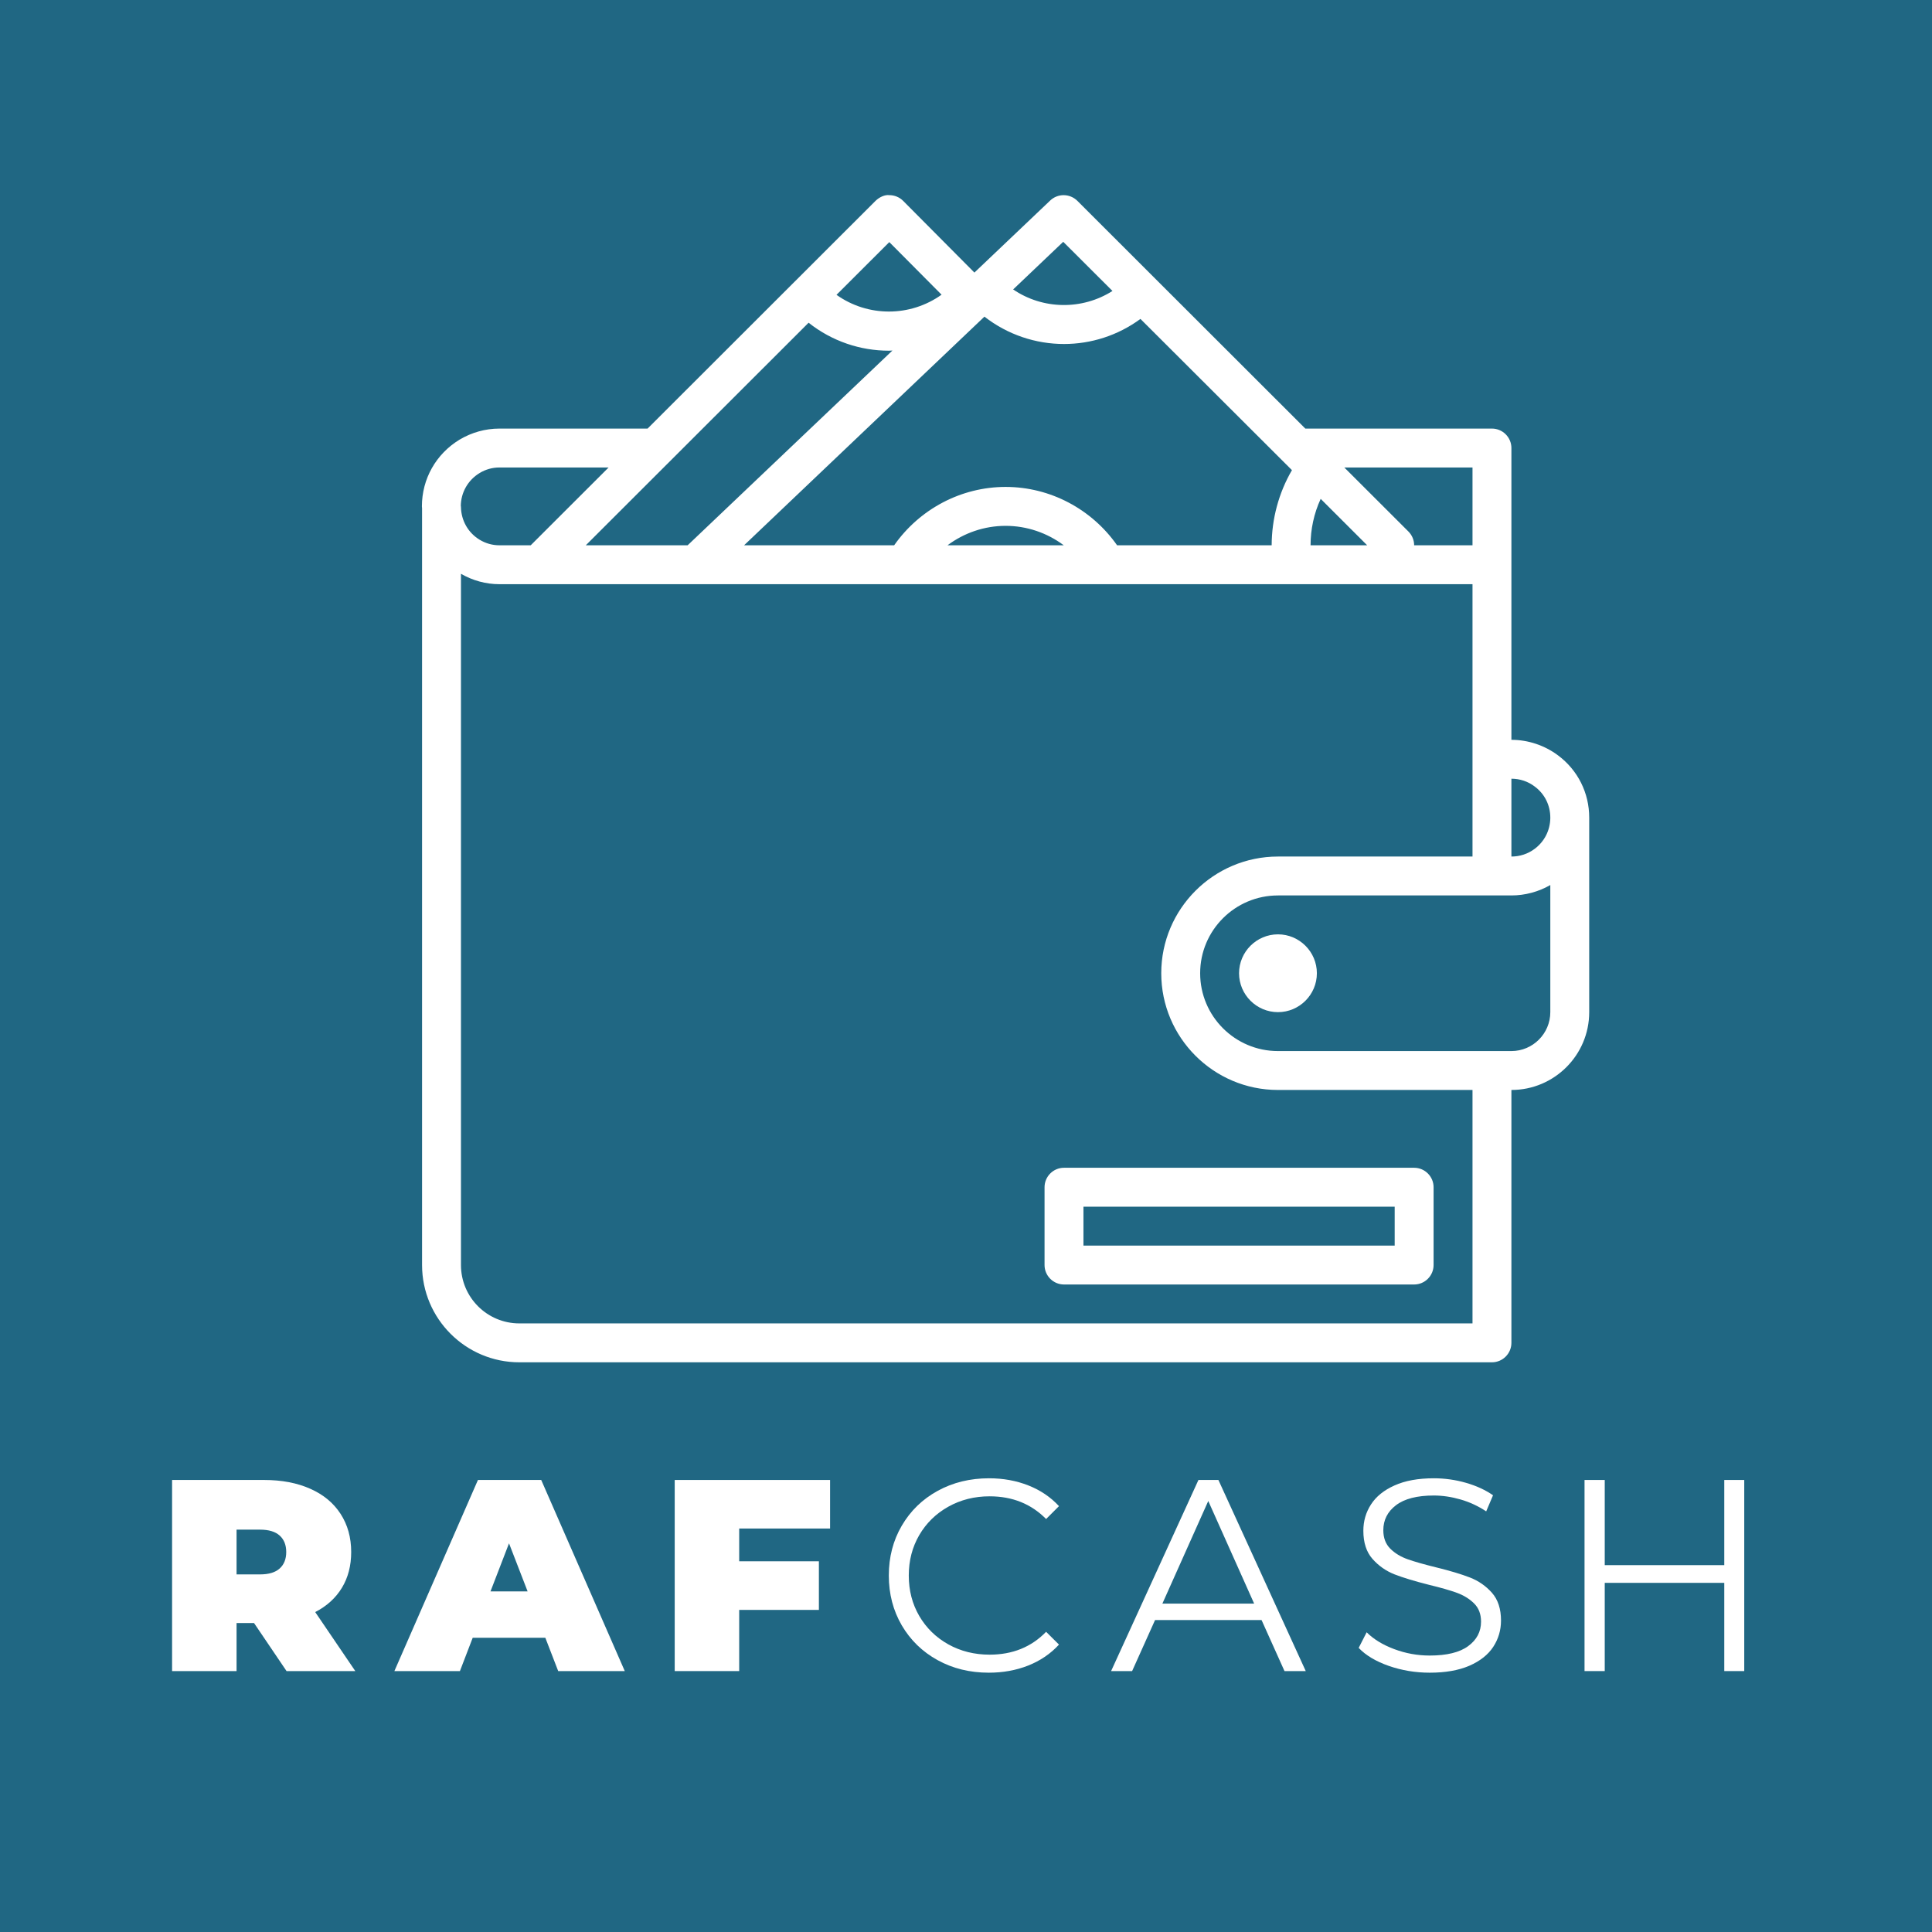
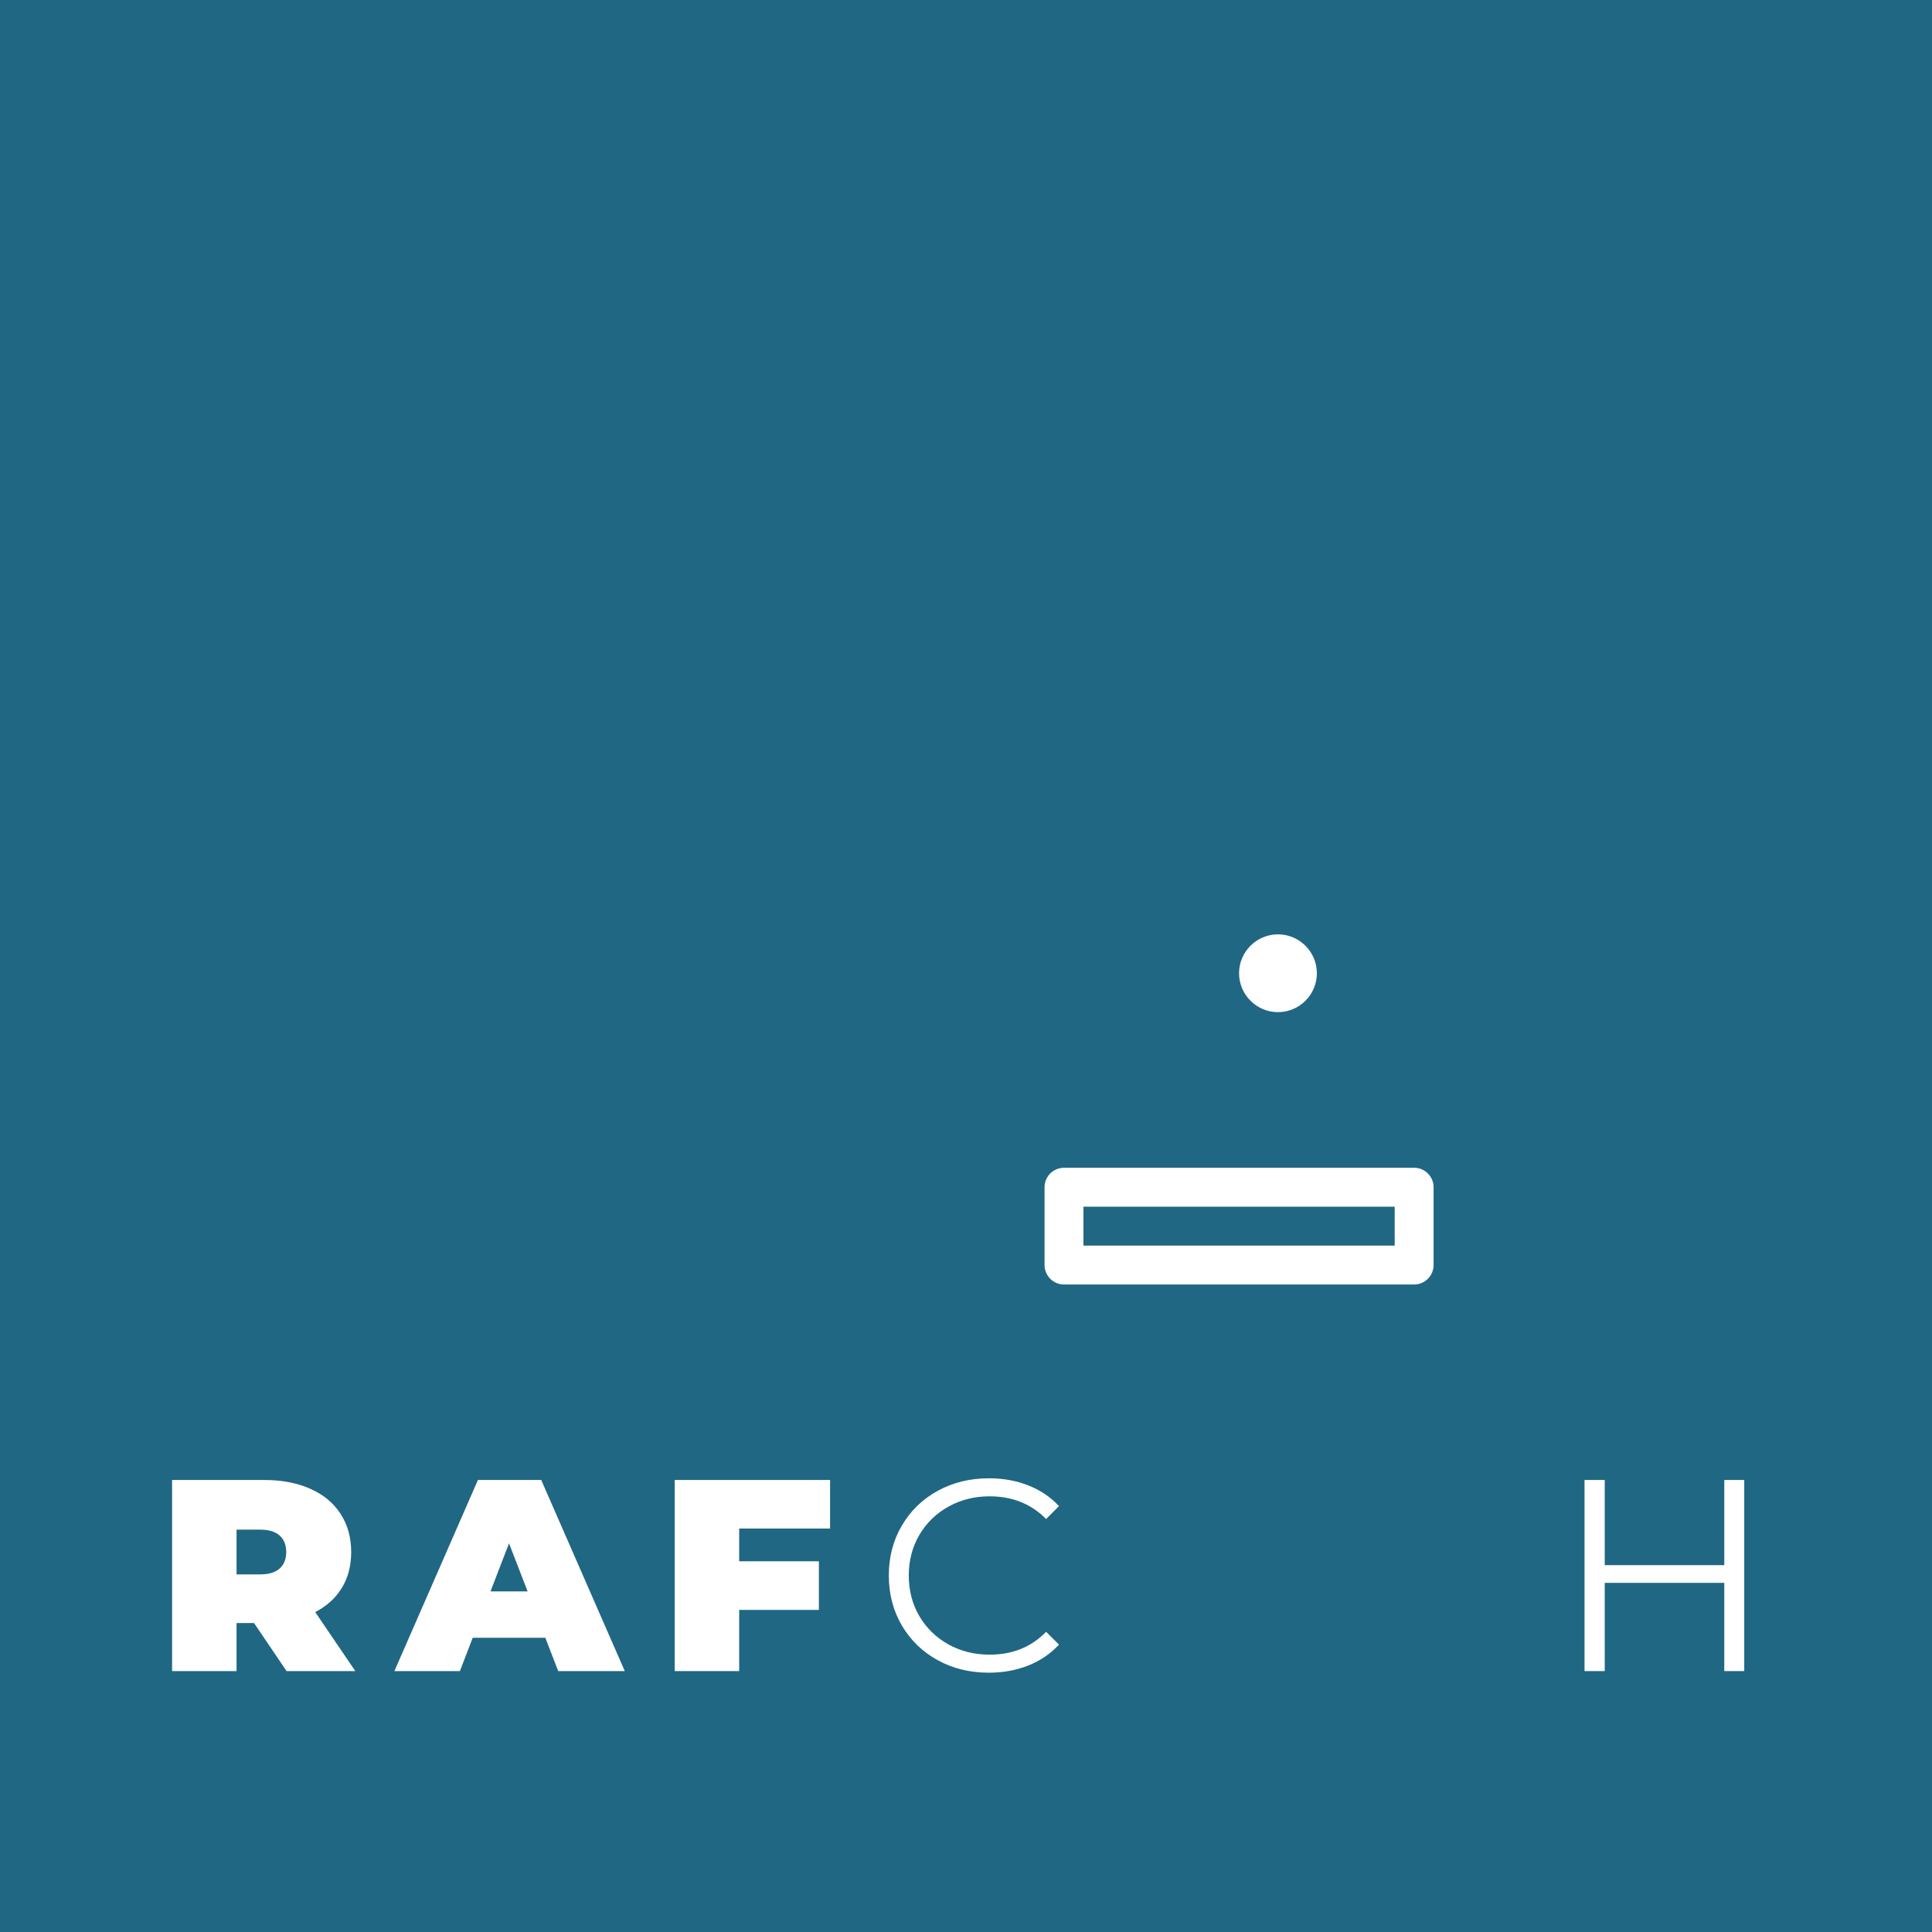
<svg xmlns="http://www.w3.org/2000/svg" fill="#000000" height="375" version="1" viewBox="0 0 375 375" width="375">
  <defs>
    <clipPath id="a">
-       <path d="M 81.73 37.5 L 308.98 37.5 L 308.98 264.75 L 81.73 264.75 Z M 81.73 37.5" />
-     </clipPath>
+       </clipPath>
  </defs>
-   <path d="M-37.5 -37.5H412.5V412.5H-37.5z" fill="#206783" />
  <path d="M-37.5 -37.5H412.5V412.5H-37.5z" fill="#206783" />
  <g clip-path="url(#a)">
    <path d="M 300.914 158.82 C 300.871 161.18 299.777 163.332 297.891 164.75 C 296.578 165.738 295 166.254 293.363 166.254 L 293.363 151.148 C 295 151.148 296.578 151.664 297.891 152.668 C 299.82 154.098 300.914 156.297 300.914 158.703 Z M 300.914 196.457 C 300.914 200.617 297.52 204.012 293.363 204.012 L 248.055 204.012 C 239.719 204.012 232.949 197.242 232.949 188.906 C 232.949 180.574 239.719 173.805 248.055 173.805 L 293.363 173.805 C 296.004 173.805 298.629 173.098 300.914 171.785 Z M 285.812 256.871 L 100.801 256.871 C 94.547 256.871 89.473 251.797 89.473 245.543 L 89.473 111.371 C 91.742 112.684 94.309 113.391 96.934 113.391 L 285.812 113.391 L 285.812 166.254 L 248.055 166.254 C 235.562 166.254 225.398 176.414 225.398 188.906 C 225.398 201.398 235.562 211.562 248.055 211.562 L 285.812 211.562 Z M 93.117 91.801 C 94.266 91.105 95.578 90.738 96.934 90.738 L 118.129 90.738 L 103.012 105.84 L 96.934 105.84 C 95.578 105.84 94.266 105.473 93.102 104.766 C 90.875 103.422 89.531 101.062 89.473 98.465 L 89.473 98.289 L 89.441 98.289 C 89.441 95.621 90.812 93.188 93.117 91.801 Z M 172.613 46.992 L 182.758 57.199 C 176.668 61.551 168.453 61.562 162.363 57.227 Z M 206.371 46.934 L 215.93 56.477 C 210.047 60.207 202.434 60.117 196.652 56.18 Z M 254.379 105.84 C 254.379 102.73 255.043 99.645 256.344 96.828 L 265.367 105.84 Z M 113.703 105.84 L 156.949 62.641 C 161.508 66.254 167.008 68.07 172.539 68.07 C 172.758 68.07 172.98 68.039 173.219 68.039 L 133.469 105.84 Z M 206.477 105.84 L 183.91 105.84 C 187.125 103.438 191.062 102.066 195.191 102.066 C 199.324 102.066 203.262 103.438 206.477 105.84 Z M 216.828 105.84 C 211.902 98.82 203.852 94.512 195.191 94.512 C 186.535 94.512 178.48 98.82 173.555 105.84 L 144.426 105.84 L 191.078 61.461 C 195.605 64.984 201.062 66.77 206.52 66.77 C 211.758 66.77 216.961 65.133 221.359 61.902 L 250.766 91.254 C 248.188 95.68 246.844 100.738 246.828 105.84 Z M 285.812 90.738 L 285.812 105.84 L 274.484 105.84 C 274.484 104.84 274.086 103.879 273.379 103.172 L 260.93 90.738 Z M 302.418 146.621 C 299.82 144.676 296.605 143.598 293.363 143.598 L 293.363 86.961 C 293.363 84.883 291.664 83.188 289.586 83.188 L 253.363 83.188 L 209.117 38.984 C 207.656 37.539 205.324 37.508 203.836 38.926 L 189.133 52.906 L 175.297 38.984 C 174.59 38.277 173.629 37.879 172.629 37.879 C 171.742 37.758 170.664 38.277 169.941 38.984 L 125.695 83.188 L 96.934 83.188 C 94.207 83.188 91.539 83.938 89.191 85.34 C 84.633 88.113 81.891 92.949 81.891 98.289 C 81.891 98.406 81.922 98.523 81.922 98.645 L 81.922 245.543 C 81.922 255.957 90.387 264.422 100.801 264.422 L 289.586 264.422 C 291.664 264.422 293.363 262.727 293.363 260.645 L 293.363 211.562 C 301.695 211.562 308.465 204.793 308.465 196.457 L 308.465 158.879 C 308.465 158.82 308.465 158.762 308.465 158.703 C 308.465 153.906 306.266 149.496 302.418 146.621" fill="#ffffff" />
  </g>
  <path d="M 248.055 181.355 C 243.895 181.355 240.5 184.746 240.5 188.906 C 240.5 193.066 243.895 196.457 248.055 196.457 C 252.211 196.457 255.605 193.066 255.605 188.906 C 255.605 184.746 252.211 181.355 248.055 181.355" fill="#ffffff" />
  <path d="M 210.297 234.215 L 270.707 234.215 L 270.707 241.766 L 210.297 241.766 Z M 202.746 230.441 L 202.746 245.543 C 202.746 247.621 204.441 249.32 206.52 249.32 L 274.484 249.32 C 276.562 249.32 278.258 247.621 278.258 245.543 L 278.258 230.441 C 278.258 228.359 276.562 226.664 274.484 226.664 L 206.52 226.664 C 204.441 226.664 202.746 228.359 202.746 230.441" fill="#ffffff" />
  <g fill="#ffffff">
    <g>
      <g>
        <path d="M 18.922 -9.328 L 15.531 -9.328 L 15.531 0 L 3.016 0 L 3.016 -37.094 L 20.875 -37.094 C 24.301 -37.094 27.285 -36.523 29.828 -35.391 C 32.379 -34.266 34.344 -32.641 35.719 -30.516 C 37.094 -28.398 37.781 -25.93 37.781 -23.109 C 37.781 -20.461 37.18 -18.148 35.984 -16.172 C 34.785 -14.191 33.055 -12.617 30.797 -11.453 L 38.578 0 L 25.234 0 Z M 25.172 -23.109 C 25.172 -24.484 24.742 -25.551 23.891 -26.312 C 23.047 -27.07 21.781 -27.453 20.094 -27.453 L 15.531 -27.453 L 15.531 -18.766 L 20.094 -18.766 C 21.781 -18.766 23.047 -19.145 23.891 -19.906 C 24.742 -20.664 25.172 -21.734 25.172 -23.109 Z M 25.172 -23.109" transform="translate(30.385 324.356)" />
      </g>
    </g>
  </g>
  <g fill="#ffffff">
    <g>
      <g>
        <path d="M 28.297 -6.469 L 14.203 -6.469 L 11.719 0 L -1 0 L 15.219 -37.094 L 27.5 -37.094 L 43.719 0 L 30.797 0 Z M 24.859 -15.469 L 21.25 -24.797 L 17.656 -15.469 Z M 24.859 -15.469" transform="translate(77.55 324.356)" />
      </g>
    </g>
  </g>
  <g fill="#ffffff">
    <g>
      <g>
        <path d="M 15.531 -27.672 L 15.531 -21.312 L 31 -21.312 L 31 -11.875 L 15.531 -11.875 L 15.531 0 L 3.016 0 L 3.016 -37.094 L 33.172 -37.094 L 33.172 -27.672 Z M 15.531 -27.672" transform="translate(127.946 324.356)" />
      </g>
    </g>
  </g>
  <g fill="#ffffff">
    <g>
      <g>
        <path d="M 22.156 0.312 C 18.477 0.312 15.164 -0.5 12.219 -2.125 C 9.27 -3.75 6.953 -6 5.266 -8.875 C 3.586 -11.758 2.75 -14.984 2.75 -18.547 C 2.75 -22.117 3.586 -25.344 5.266 -28.219 C 6.953 -31.102 9.273 -33.359 12.234 -34.984 C 15.203 -36.609 18.523 -37.422 22.203 -37.422 C 24.961 -37.422 27.508 -36.957 29.844 -36.031 C 32.176 -35.113 34.156 -33.773 35.781 -32.016 L 33.281 -29.516 C 30.383 -32.453 26.727 -33.922 22.312 -33.922 C 19.375 -33.922 16.703 -33.25 14.297 -31.906 C 11.898 -30.562 10.02 -28.723 8.656 -26.391 C 7.301 -24.055 6.625 -21.441 6.625 -18.547 C 6.625 -15.648 7.301 -13.035 8.656 -10.703 C 10.02 -8.367 11.898 -6.531 14.297 -5.188 C 16.703 -3.852 19.375 -3.188 22.312 -3.188 C 26.758 -3.188 30.414 -4.664 33.281 -7.625 L 35.781 -5.141 C 34.156 -3.367 32.164 -2.016 29.812 -1.078 C 27.457 -0.148 24.906 0.312 22.156 0.312 Z M 22.156 0.312" transform="translate(169.768 324.356)" />
      </g>
    </g>
  </g>
  <g fill="#ffffff">
    <g>
      <g>
-         <path d="M 29.312 -9.906 L 8.641 -9.906 L 4.188 0 L 0.109 0 L 17.062 -37.094 L 20.938 -37.094 L 37.891 0 L 33.766 0 Z M 27.875 -13.094 L 18.969 -33.016 L 10.062 -13.094 Z M 27.875 -13.094" transform="translate(215.555 324.356)" />
-       </g>
+         </g>
    </g>
  </g>
  <g fill="#ffffff">
    <g>
      <g>
-         <path d="M 16.266 0.312 C 13.516 0.312 10.875 -0.125 8.344 -1 C 5.82 -1.883 3.867 -3.051 2.484 -4.5 L 4.031 -7.531 C 5.375 -6.188 7.156 -5.098 9.375 -4.266 C 11.602 -3.43 13.898 -3.016 16.266 -3.016 C 19.586 -3.016 22.078 -3.625 23.734 -4.844 C 25.398 -6.062 26.234 -7.645 26.234 -9.594 C 26.234 -11.07 25.781 -12.254 24.875 -13.141 C 23.977 -14.023 22.875 -14.707 21.562 -15.188 C 20.258 -15.664 18.441 -16.188 16.109 -16.75 C 13.316 -17.457 11.086 -18.133 9.422 -18.781 C 7.766 -19.438 6.344 -20.438 5.156 -21.781 C 3.977 -23.125 3.391 -24.941 3.391 -27.234 C 3.391 -29.109 3.883 -30.812 4.875 -32.344 C 5.863 -33.883 7.383 -35.113 9.438 -36.031 C 11.488 -36.957 14.031 -37.422 17.062 -37.422 C 19.188 -37.422 21.266 -37.129 23.297 -36.547 C 25.328 -35.961 27.082 -35.156 28.562 -34.125 L 27.234 -31 C 25.68 -32.031 24.02 -32.801 22.25 -33.312 C 20.488 -33.82 18.758 -34.078 17.062 -34.078 C 13.812 -34.078 11.363 -33.445 9.719 -32.188 C 8.082 -30.938 7.266 -29.32 7.266 -27.344 C 7.266 -25.863 7.711 -24.672 8.609 -23.766 C 9.516 -22.867 10.645 -22.18 12 -21.703 C 13.363 -21.223 15.191 -20.703 17.484 -20.141 C 20.211 -19.473 22.414 -18.812 24.094 -18.156 C 25.77 -17.5 27.191 -16.508 28.359 -15.188 C 29.523 -13.863 30.109 -12.07 30.109 -9.812 C 30.109 -7.938 29.602 -6.227 28.594 -4.688 C 27.582 -3.156 26.035 -1.938 23.953 -1.031 C 21.867 -0.133 19.305 0.312 16.266 0.312 Z M 16.266 0.312" transform="translate(261.235 324.356)" />
-       </g>
+         </g>
    </g>
  </g>
  <g fill="#ffffff">
    <g>
      <g>
        <path d="M 37.047 -37.094 L 37.047 0 L 33.172 0 L 33.172 -17.125 L 9.969 -17.125 L 9.969 0 L 6.047 0 L 6.047 -37.094 L 9.969 -37.094 L 9.969 -20.562 L 33.172 -20.562 L 33.172 -37.094 Z M 37.047 -37.094" transform="translate(301.51 324.356)" />
      </g>
    </g>
  </g>
</svg>